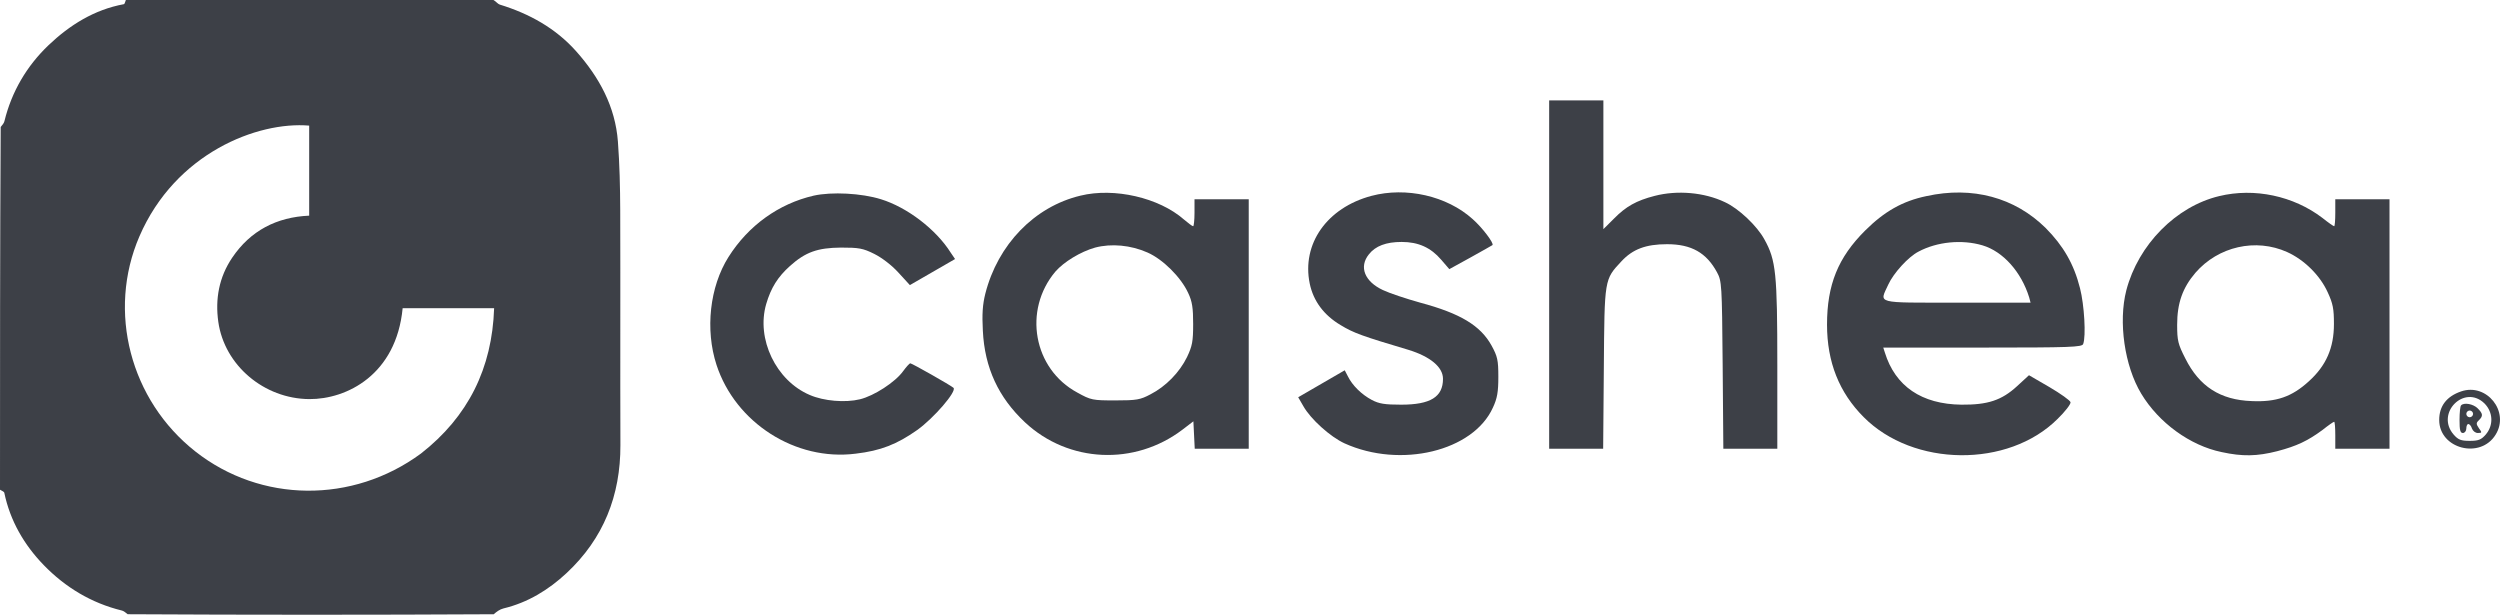
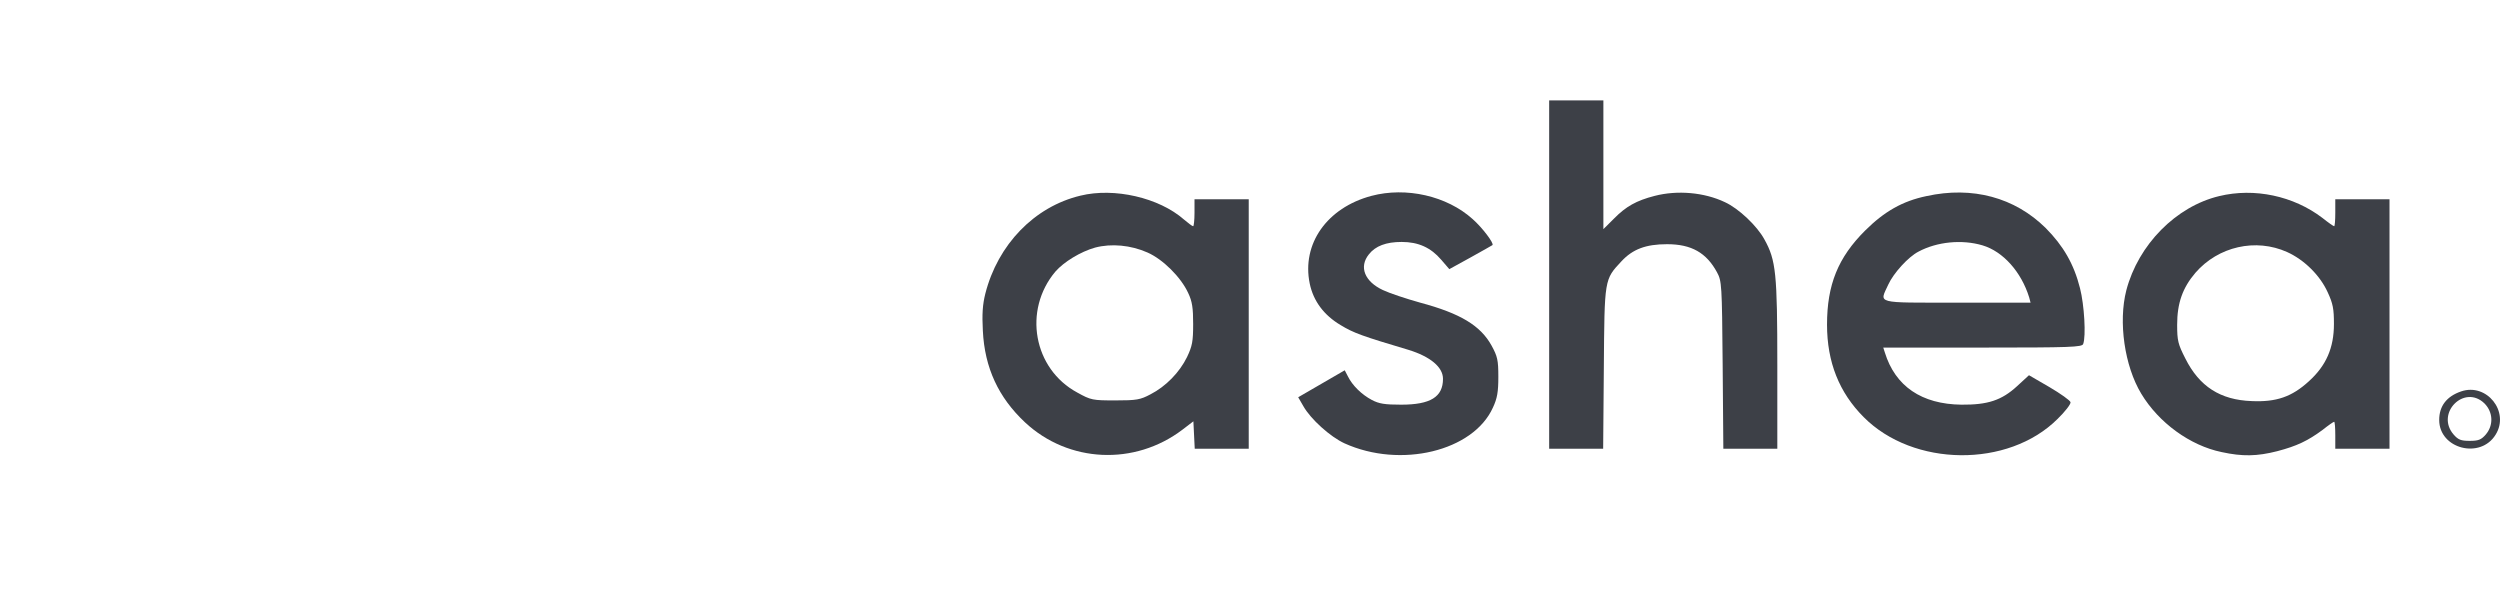
<svg xmlns="http://www.w3.org/2000/svg" width="122" height="30" viewBox="0 0 122 30" fill="none">
  <path d="M75.599 21.898H78.234L78.267 17.982C78.3 13.584 78.289 13.65 79.127 12.751C79.678 12.158 80.317 11.917 81.354 11.917C82.544 11.917 83.272 12.334 83.79 13.288C84.021 13.716 84.032 13.869 84.066 17.807L84.099 21.898H86.733V17.807C86.733 13.343 86.667 12.696 86.105 11.687C85.752 11.029 84.848 10.173 84.176 9.866C83.162 9.383 81.85 9.274 80.747 9.559C79.854 9.789 79.347 10.074 78.763 10.667L78.245 11.182V4.898H75.599V21.898Z" fill="#3D4047" />
-   <path d="M39.706 9.548C37.998 9.943 36.52 11.007 35.55 12.542C34.635 13.99 34.404 16.085 34.966 17.807C35.892 20.637 38.824 22.512 41.757 22.139C42.98 21.997 43.774 21.678 44.755 20.988C45.571 20.406 46.706 19.09 46.53 18.925C46.398 18.805 44.502 17.73 44.424 17.73C44.38 17.73 44.226 17.905 44.072 18.114C43.686 18.651 42.65 19.32 41.966 19.485C41.25 19.66 40.202 19.573 39.519 19.276C37.865 18.575 36.895 16.535 37.391 14.835C37.623 14.045 37.953 13.518 38.549 12.981C39.309 12.301 39.894 12.092 41.04 12.082C41.911 12.082 42.109 12.114 42.661 12.389C43.035 12.575 43.509 12.937 43.84 13.299L44.402 13.913L46.607 12.641L46.398 12.334C45.681 11.193 44.27 10.118 42.991 9.723C42.043 9.427 40.588 9.351 39.706 9.548Z" fill="#3D4047" />
  <path d="M52.725 9.548C50.476 10.085 48.691 11.939 48.084 14.33C47.952 14.856 47.919 15.328 47.963 16.14C48.051 17.949 48.724 19.397 50.024 20.614C52.141 22.589 55.371 22.742 57.708 20.965L58.237 20.56L58.303 21.898H60.938V9.723H58.292V10.382C58.292 10.743 58.259 11.04 58.226 11.04C58.182 11.04 57.983 10.886 57.774 10.71C56.561 9.647 54.379 9.142 52.725 9.548ZM55.999 12.323C56.749 12.652 57.631 13.529 57.983 14.297C58.182 14.714 58.226 15.032 58.226 15.811C58.226 16.666 58.182 16.886 57.928 17.423C57.565 18.169 56.892 18.86 56.142 19.244C55.647 19.507 55.47 19.54 54.434 19.54C53.321 19.54 53.243 19.529 52.571 19.156C50.432 18.004 49.914 15.142 51.502 13.255C51.909 12.784 52.736 12.279 53.442 12.082C54.235 11.873 55.184 11.961 55.999 12.323Z" fill="#3D4047" />
  <path d="M66.924 9.559C64.752 10.14 63.517 11.906 63.914 13.836C64.091 14.692 64.609 15.383 65.424 15.866C66.053 16.249 66.483 16.403 68.732 17.072C69.801 17.401 70.418 17.916 70.418 18.487C70.418 19.375 69.801 19.748 68.379 19.748C67.574 19.748 67.299 19.704 66.946 19.518C66.45 19.255 65.998 18.816 65.777 18.366L65.623 18.07L63.352 19.386L63.606 19.825C63.958 20.45 64.917 21.317 65.612 21.635C68.346 22.874 71.895 22.018 72.854 19.891C73.064 19.441 73.119 19.134 73.119 18.388C73.119 17.566 73.075 17.39 72.788 16.864C72.248 15.887 71.267 15.295 69.305 14.769C68.632 14.582 67.806 14.308 67.486 14.155C66.593 13.738 66.306 13.025 66.802 12.411C67.122 12.005 67.64 11.807 68.401 11.807C69.217 11.807 69.823 12.082 70.33 12.674L70.727 13.134L71.763 12.564C72.325 12.246 72.81 11.983 72.832 11.961C72.921 11.884 72.347 11.116 71.862 10.689C70.606 9.559 68.621 9.109 66.924 9.559Z" fill="#3D4047" />
  <path d="M94.009 9.57C92.851 9.811 91.959 10.316 91.022 11.248C89.699 12.564 89.159 13.891 89.159 15.844C89.159 17.675 89.754 19.156 90.944 20.351C93.37 22.797 97.999 22.841 100.403 20.45C100.777 20.088 101.064 19.715 101.042 19.627C101.02 19.54 100.557 19.211 100.017 18.893L99.014 18.311L98.441 18.838C97.68 19.54 96.996 19.759 95.718 19.748C93.777 19.726 92.488 18.849 91.981 17.203L91.903 16.962H96.743C101.064 16.962 101.604 16.94 101.659 16.787C101.803 16.414 101.714 14.878 101.505 14.067C101.207 12.882 100.689 11.994 99.829 11.127C98.319 9.636 96.258 9.076 94.009 9.57ZM96.743 11.972C97.746 12.268 98.639 13.266 99.025 14.516L99.091 14.769H95.508C91.451 14.769 91.716 14.834 92.146 13.891C92.4 13.332 93.127 12.531 93.623 12.279C94.527 11.796 95.74 11.676 96.743 11.972Z" fill="#3D4047" />
  <path d="M108.296 9.57C106.19 10.074 104.349 11.939 103.765 14.165C103.368 15.712 103.677 17.862 104.492 19.211C105.341 20.625 106.874 21.744 108.417 22.062C109.431 22.282 110.137 22.271 111.129 22.018C112.088 21.766 112.617 21.514 113.345 20.977C113.62 20.757 113.874 20.582 113.907 20.582C113.94 20.582 113.962 20.878 113.962 21.24V21.898H116.608V9.723H113.962V10.382C113.962 10.743 113.94 11.04 113.907 11.04C113.874 11.04 113.62 10.864 113.333 10.634C111.922 9.559 110.015 9.153 108.296 9.57ZM111.614 12.301C112.441 12.674 113.212 13.431 113.587 14.253C113.852 14.823 113.896 15.076 113.896 15.811C113.896 16.973 113.521 17.84 112.672 18.607C111.845 19.364 111.085 19.628 109.883 19.573C108.351 19.518 107.326 18.86 106.642 17.489C106.289 16.798 106.245 16.622 106.245 15.854C106.245 14.791 106.51 14.045 107.138 13.31C108.252 12.027 110.081 11.61 111.614 12.301Z" fill="#3D4047" />
  <path d="M120.102 19.101C119.397 19.342 119.033 19.814 119.033 20.494C119.033 21.909 121.05 22.424 121.789 21.207C122.483 20.088 121.348 18.673 120.102 19.101ZM121.248 19.693C121.667 20.121 121.689 20.757 121.304 21.207C121.083 21.459 120.951 21.514 120.521 21.514C120.091 21.514 119.959 21.459 119.738 21.207C118.834 20.165 120.267 18.728 121.248 19.693Z" fill="#3D4047" />
-   <path d="M120.102 19.781C120.058 19.814 120.025 20.143 120.025 20.494C120.025 20.987 120.058 21.13 120.19 21.13C120.278 21.13 120.356 21.031 120.356 20.911C120.356 20.79 120.4 20.691 120.455 20.691C120.51 20.691 120.598 20.79 120.631 20.911C120.675 21.031 120.796 21.13 120.918 21.13C121.127 21.13 121.127 21.108 120.973 20.9C120.83 20.691 120.83 20.637 120.973 20.505C121.182 20.297 121.171 20.187 120.907 19.924C120.697 19.715 120.245 19.627 120.102 19.781ZM120.686 20.198C120.686 20.285 120.609 20.362 120.521 20.362C120.433 20.362 120.356 20.285 120.356 20.198C120.356 20.11 120.433 20.033 120.521 20.033C120.609 20.033 120.686 20.11 120.686 20.198Z" fill="#3D4047" />
-   <path d="M24.079 0C24.216 0.077 24.289 0.193 24.389 0.224C25.832 0.667 27.118 1.377 28.123 2.509C29.24 3.767 30.027 5.202 30.154 6.91C30.237 8.025 30.263 9.146 30.267 10.265C30.28 14.084 30.262 17.902 30.276 21.72C30.284 24.178 29.453 26.285 27.647 27.968C26.772 28.783 25.761 29.405 24.57 29.691C24.39 29.735 24.228 29.856 24.094 29.975C18.168 30.008 12.207 30.008 6.23 29.974C6.125 29.891 6.042 29.817 5.947 29.794C4.457 29.43 3.185 28.659 2.138 27.58C1.183 26.596 0.495 25.42 0.21 24.048C0.197 23.986 0.073 23.947 0 23.898C1.09682e-07 18.003 1.11759e-07 12.108 0.034 6.198C0.118 6.094 0.192 6.012 0.215 5.917C0.568 4.47 1.308 3.218 2.366 2.208C3.393 1.229 4.597 0.47 6.045 0.204C6.089 0.196 6.11 0.071 6.142 2.21141e-07C12.104 2.21141e-07 18.066 2.18243e-07 24.079 0ZM20.544 22.132C22.851 20.329 24.016 17.967 24.113 15.041C22.581 15.041 21.113 15.041 19.649 15.041C19.337 18.29 16.916 19.488 15.094 19.476C12.886 19.461 10.952 17.829 10.653 15.705C10.496 14.588 10.689 13.528 11.328 12.58C12.222 11.252 13.507 10.594 15.088 10.524C15.088 9.022 15.088 7.575 15.088 6.13C12.57 5.917 8.56 7.469 6.804 11.534C5.223 15.196 6.353 19.534 9.54 22.037C12.723 24.537 17.199 24.594 20.544 22.132Z" fill="#3D4047" />
</svg>